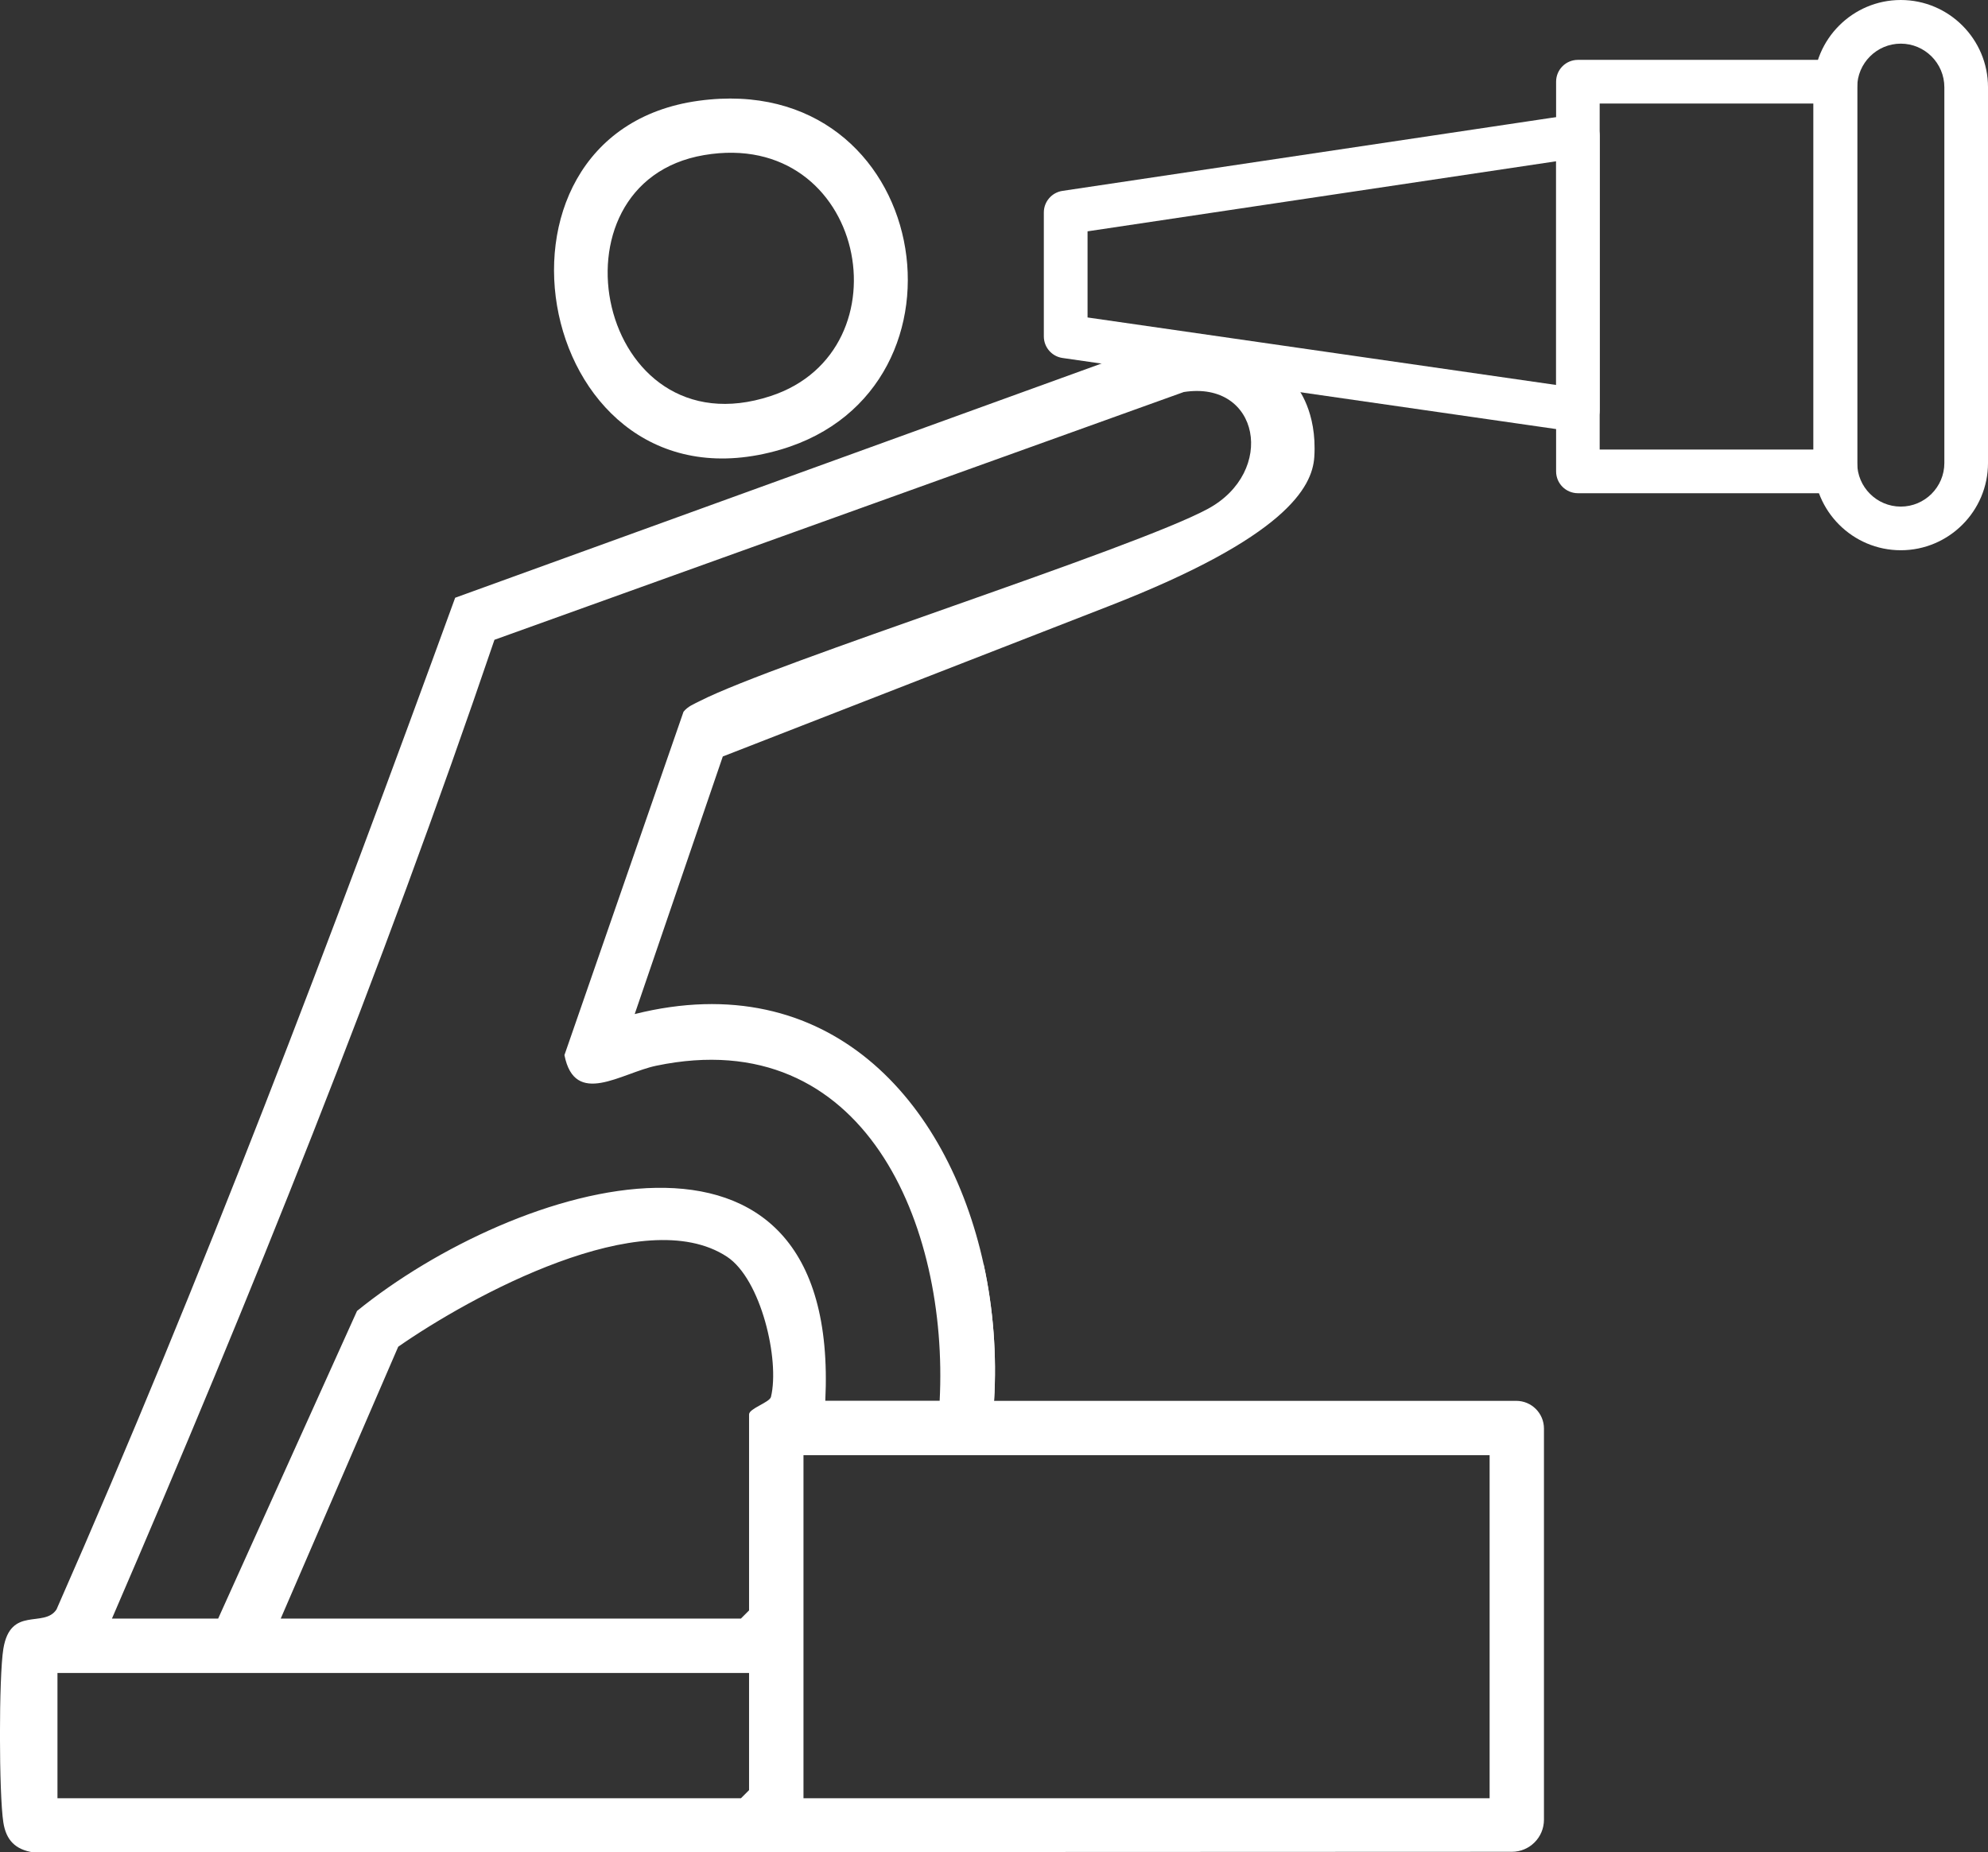
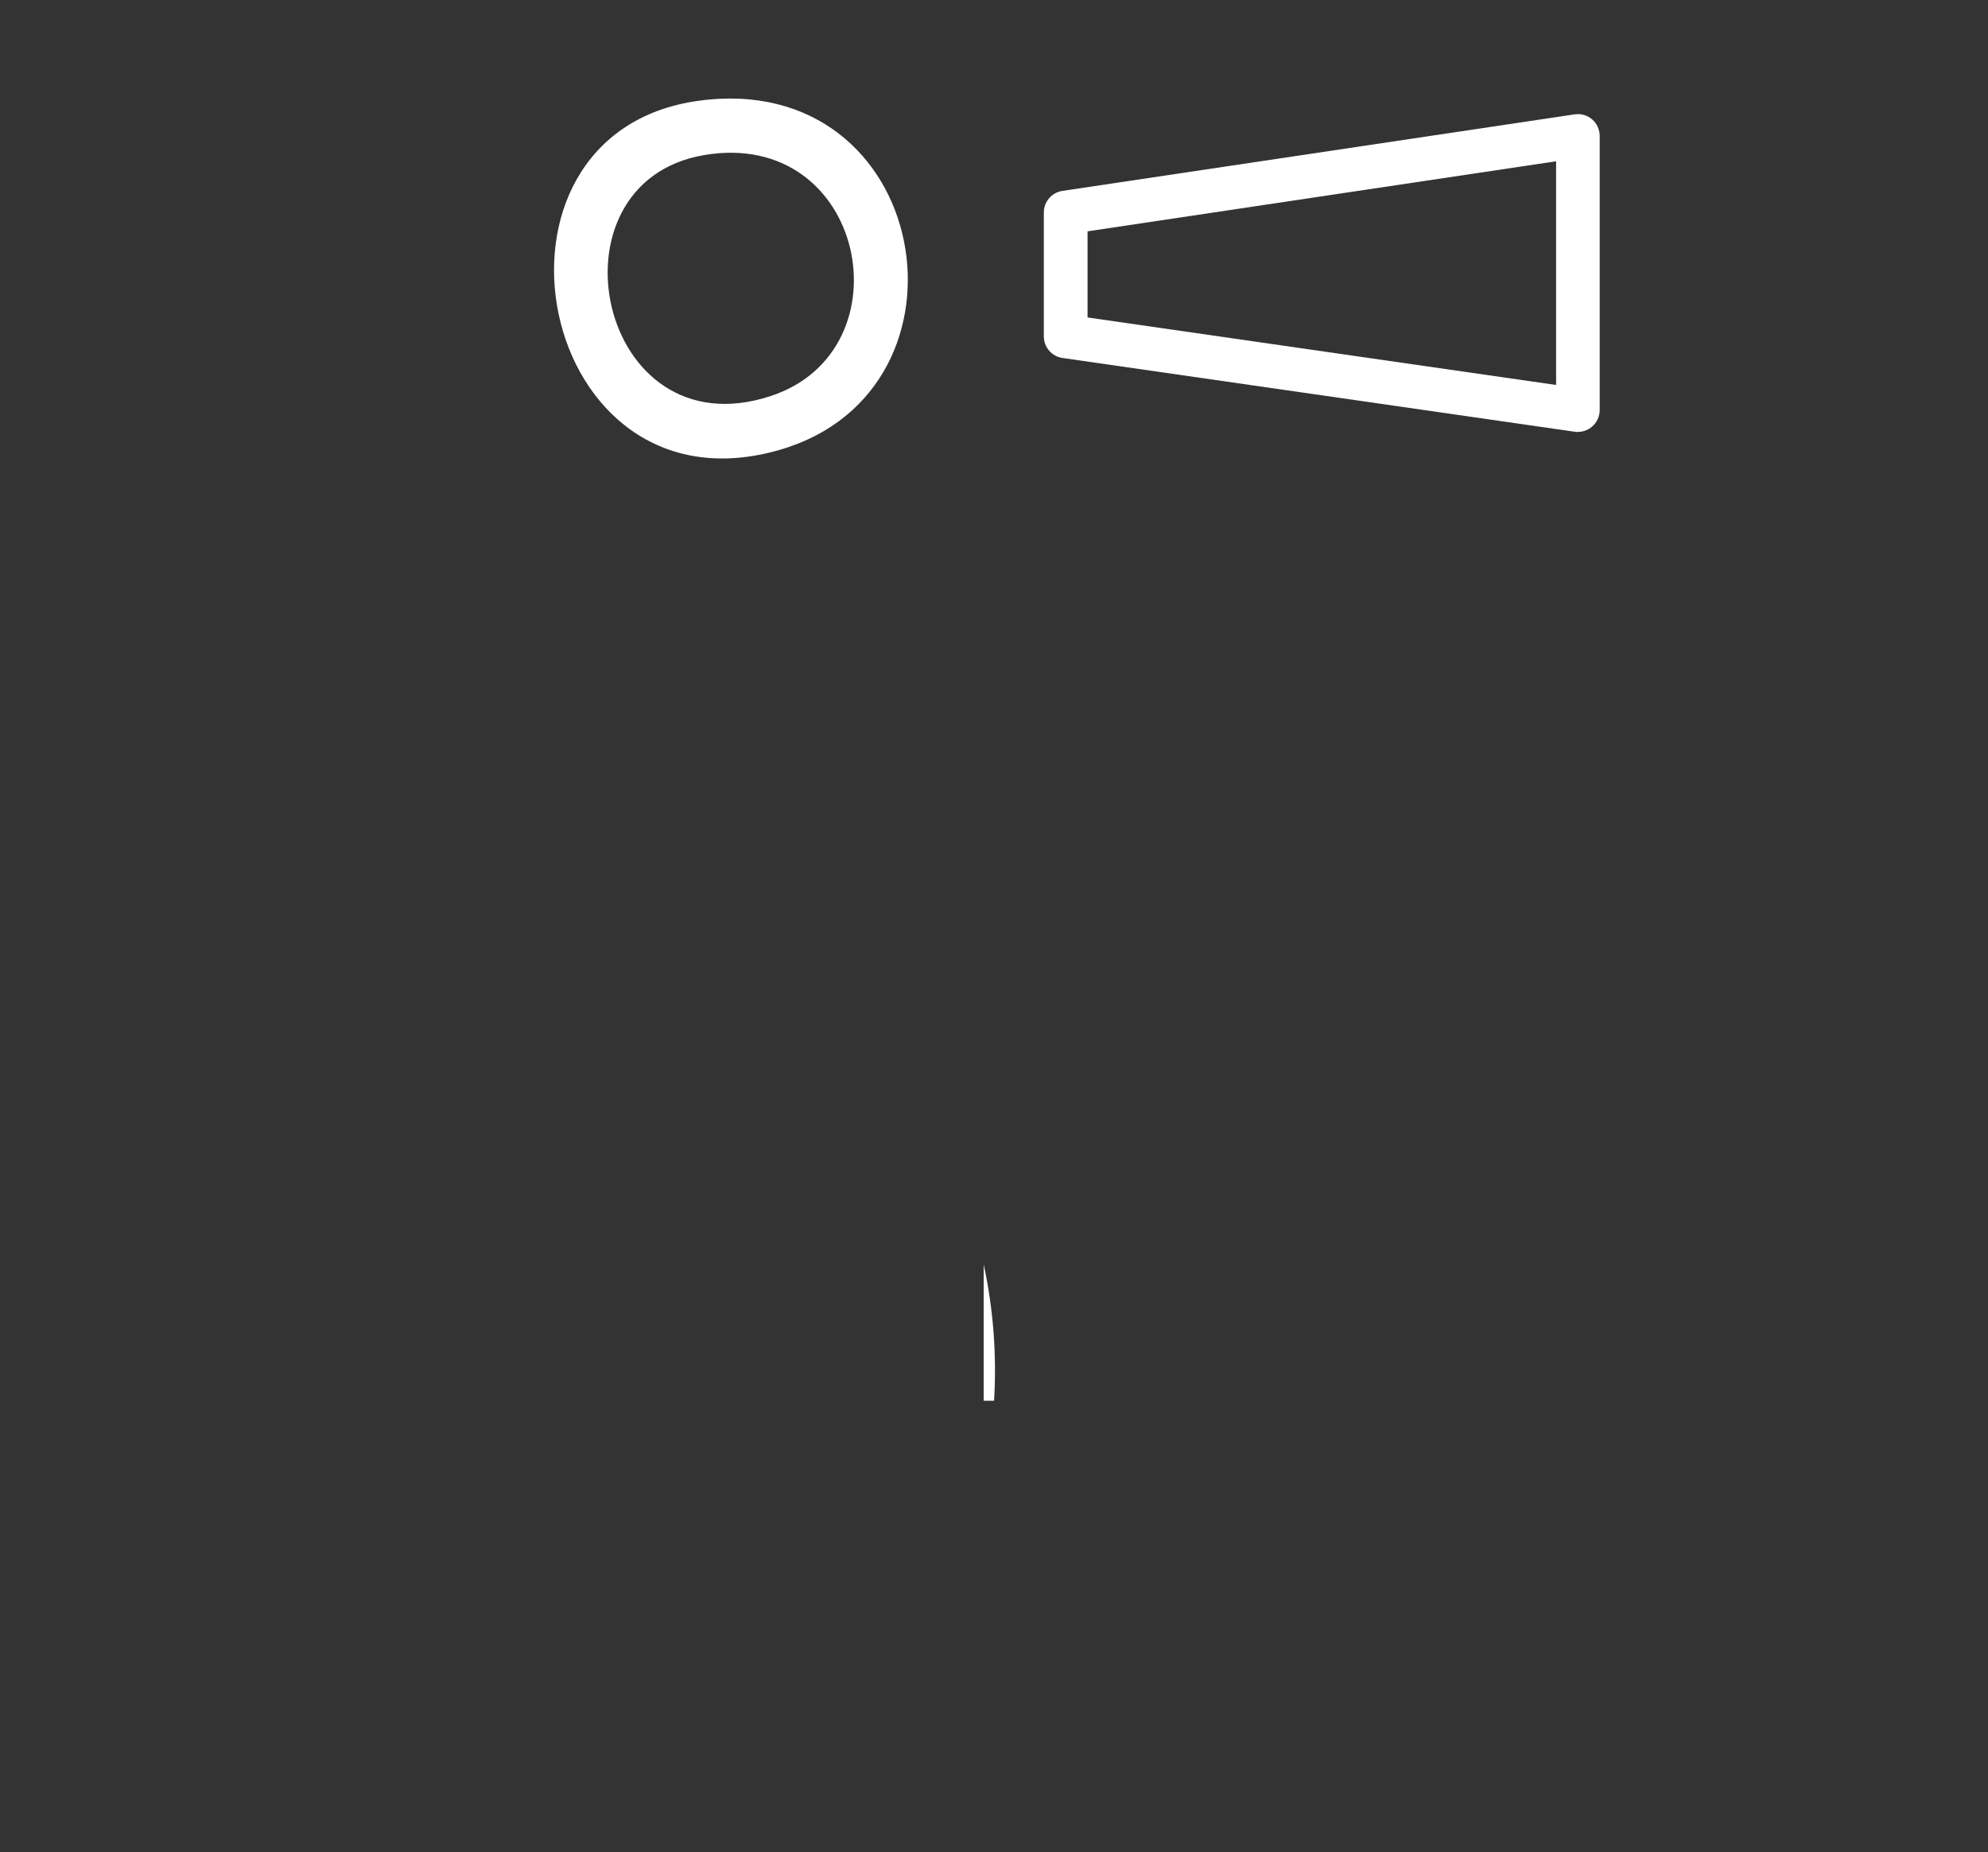
<svg xmlns="http://www.w3.org/2000/svg" id="Layer_2" data-name="Layer 2" viewBox="0 0 273.28 254.64">
  <rect x="0" y="0" width="273.28" height="254.64" fill="#333333" stroke="none" />
  <defs>
    <style>      .cls-1 {        fill: #fff;      }    </style>
  </defs>
  <g id="Layer_1-2" data-name="Layer 1">
    <g>
-       <path class="cls-1" d="M136.65,192.56c.38-6.27-.1-12.65-1.43-18.74-4.92-22.56-21.39-41.07-47.97-34.42l12.11-35.41c6.21-2.42,12.43-4.84,18.64-7.26,11.49-4.48,22.99-8.95,34.48-13.43,24.21-9.43,27.92-16.3,28.19-20.48.41-6.27-2.38-9.59-2.38-9.59-.47-.54-1.72-1.87-3.08-3.17-1.31-1.27-2.4-2.45-2.77-2.51-4.74-.85-8.63-2.48-13.42-.33l-96.45,34.95c-17.07,46.87-34.7,93.42-54.8,139.07-1.71,2.62-6.33-.55-7.31,5.42-.63,3.86-.61,19.96,0,23.86.38,2.46,1.67,3.74,4.11,4.12l203.26-.08c2.44,0,4.41-1.98,4.41-4.41v-53.77c0-2.11-1.71-3.81-3.81-3.81h-71.79ZM102.97,246.08l-1.12,1.12H7.9v-17.22h95.07v16.1ZM105.98,192.03c-.19.76-3.01,1.59-3.01,2.4v26.95l-1.12,1.12h-63.26l16.15-37.37c9.97-6.95,33.71-19.94,45.2-12.37,4.68,3.09,7.27,14.19,6.04,19.27ZM49.08,180.21l-19.09,42.29h-14.6c19.1-44.23,37.06-88.9,52.58-134.55l94.76-34.06c10.44-1.63,12.74,10.96,3.31,16.06-10.22,5.52-59.44,21.12-69.82,26.41-.82.42-1.66.73-2.26,1.48l-16.37,47.2c1.43,7.21,7.8,2.46,12.63,1.46,28.69-5.98,40.19,22.02,38.95,46.06h-15.72c2.15-44.03-42.72-29.91-64.37-12.35ZM204.77,247.2h-94.32v-47.16h94.32v47.16Z" />
      <path class="cls-1" d="M96.05,13.85c-32.64,4.45-22.45,57.87,11.27,47.95,28.21-8.3,20.69-52.31-11.27-47.95ZM105.95,54.44c-23.79,7.84-31.43-29.33-9.17-33.12,22.21-3.78,28.28,26.84,9.17,33.12Z" />
    </g>
    <path class="cls-1" d="M136.65,192.56h-1.43v-18.74c1.33,6.09,1.81,12.47,1.43,18.74Z" />
    <path class="cls-1" d="M216.9,59.38c-.14,0-.29,0-.43-.03l-70.41-10.14c-1.48-.21-2.57-1.48-2.57-2.97v-17.03c0-1.49,1.09-2.75,2.56-2.97l70.41-10.52c.86-.13,1.74.12,2.4.69.66.57,1.04,1.4,1.04,2.27v37.69c0,.87-.38,1.7-1.04,2.27-.55.48-1.25.73-1.96.73ZM149.5,43.64l64.41,9.28v-30.75l-64.41,9.63v11.84Z" />
-     <path class="cls-1" d="M252.3,67.8h-35.39c-1.66,0-3-1.34-3-3V11.23c0-1.66,1.34-3,3-3h35.39c1.66,0,3,1.34,3,3v53.57c0,1.66-1.34,3-3,3ZM219.9,61.8h29.39V14.23h-29.39v47.57Z" />
-     <path class="cls-1" d="M261.29,75.64c-6.61,0-11.99-5.38-11.99-11.99V11.99c0-6.61,5.38-11.99,11.99-11.99s11.99,5.38,11.99,11.99v51.66c0,6.61-5.38,11.99-11.99,11.99ZM261.29,6c-3.3,0-5.99,2.69-5.99,5.99v51.66c0,3.3,2.69,5.99,5.99,5.99s5.99-2.69,5.99-5.99V11.99c0-3.3-2.69-5.99-5.99-5.99Z" />
  </g>
</svg>